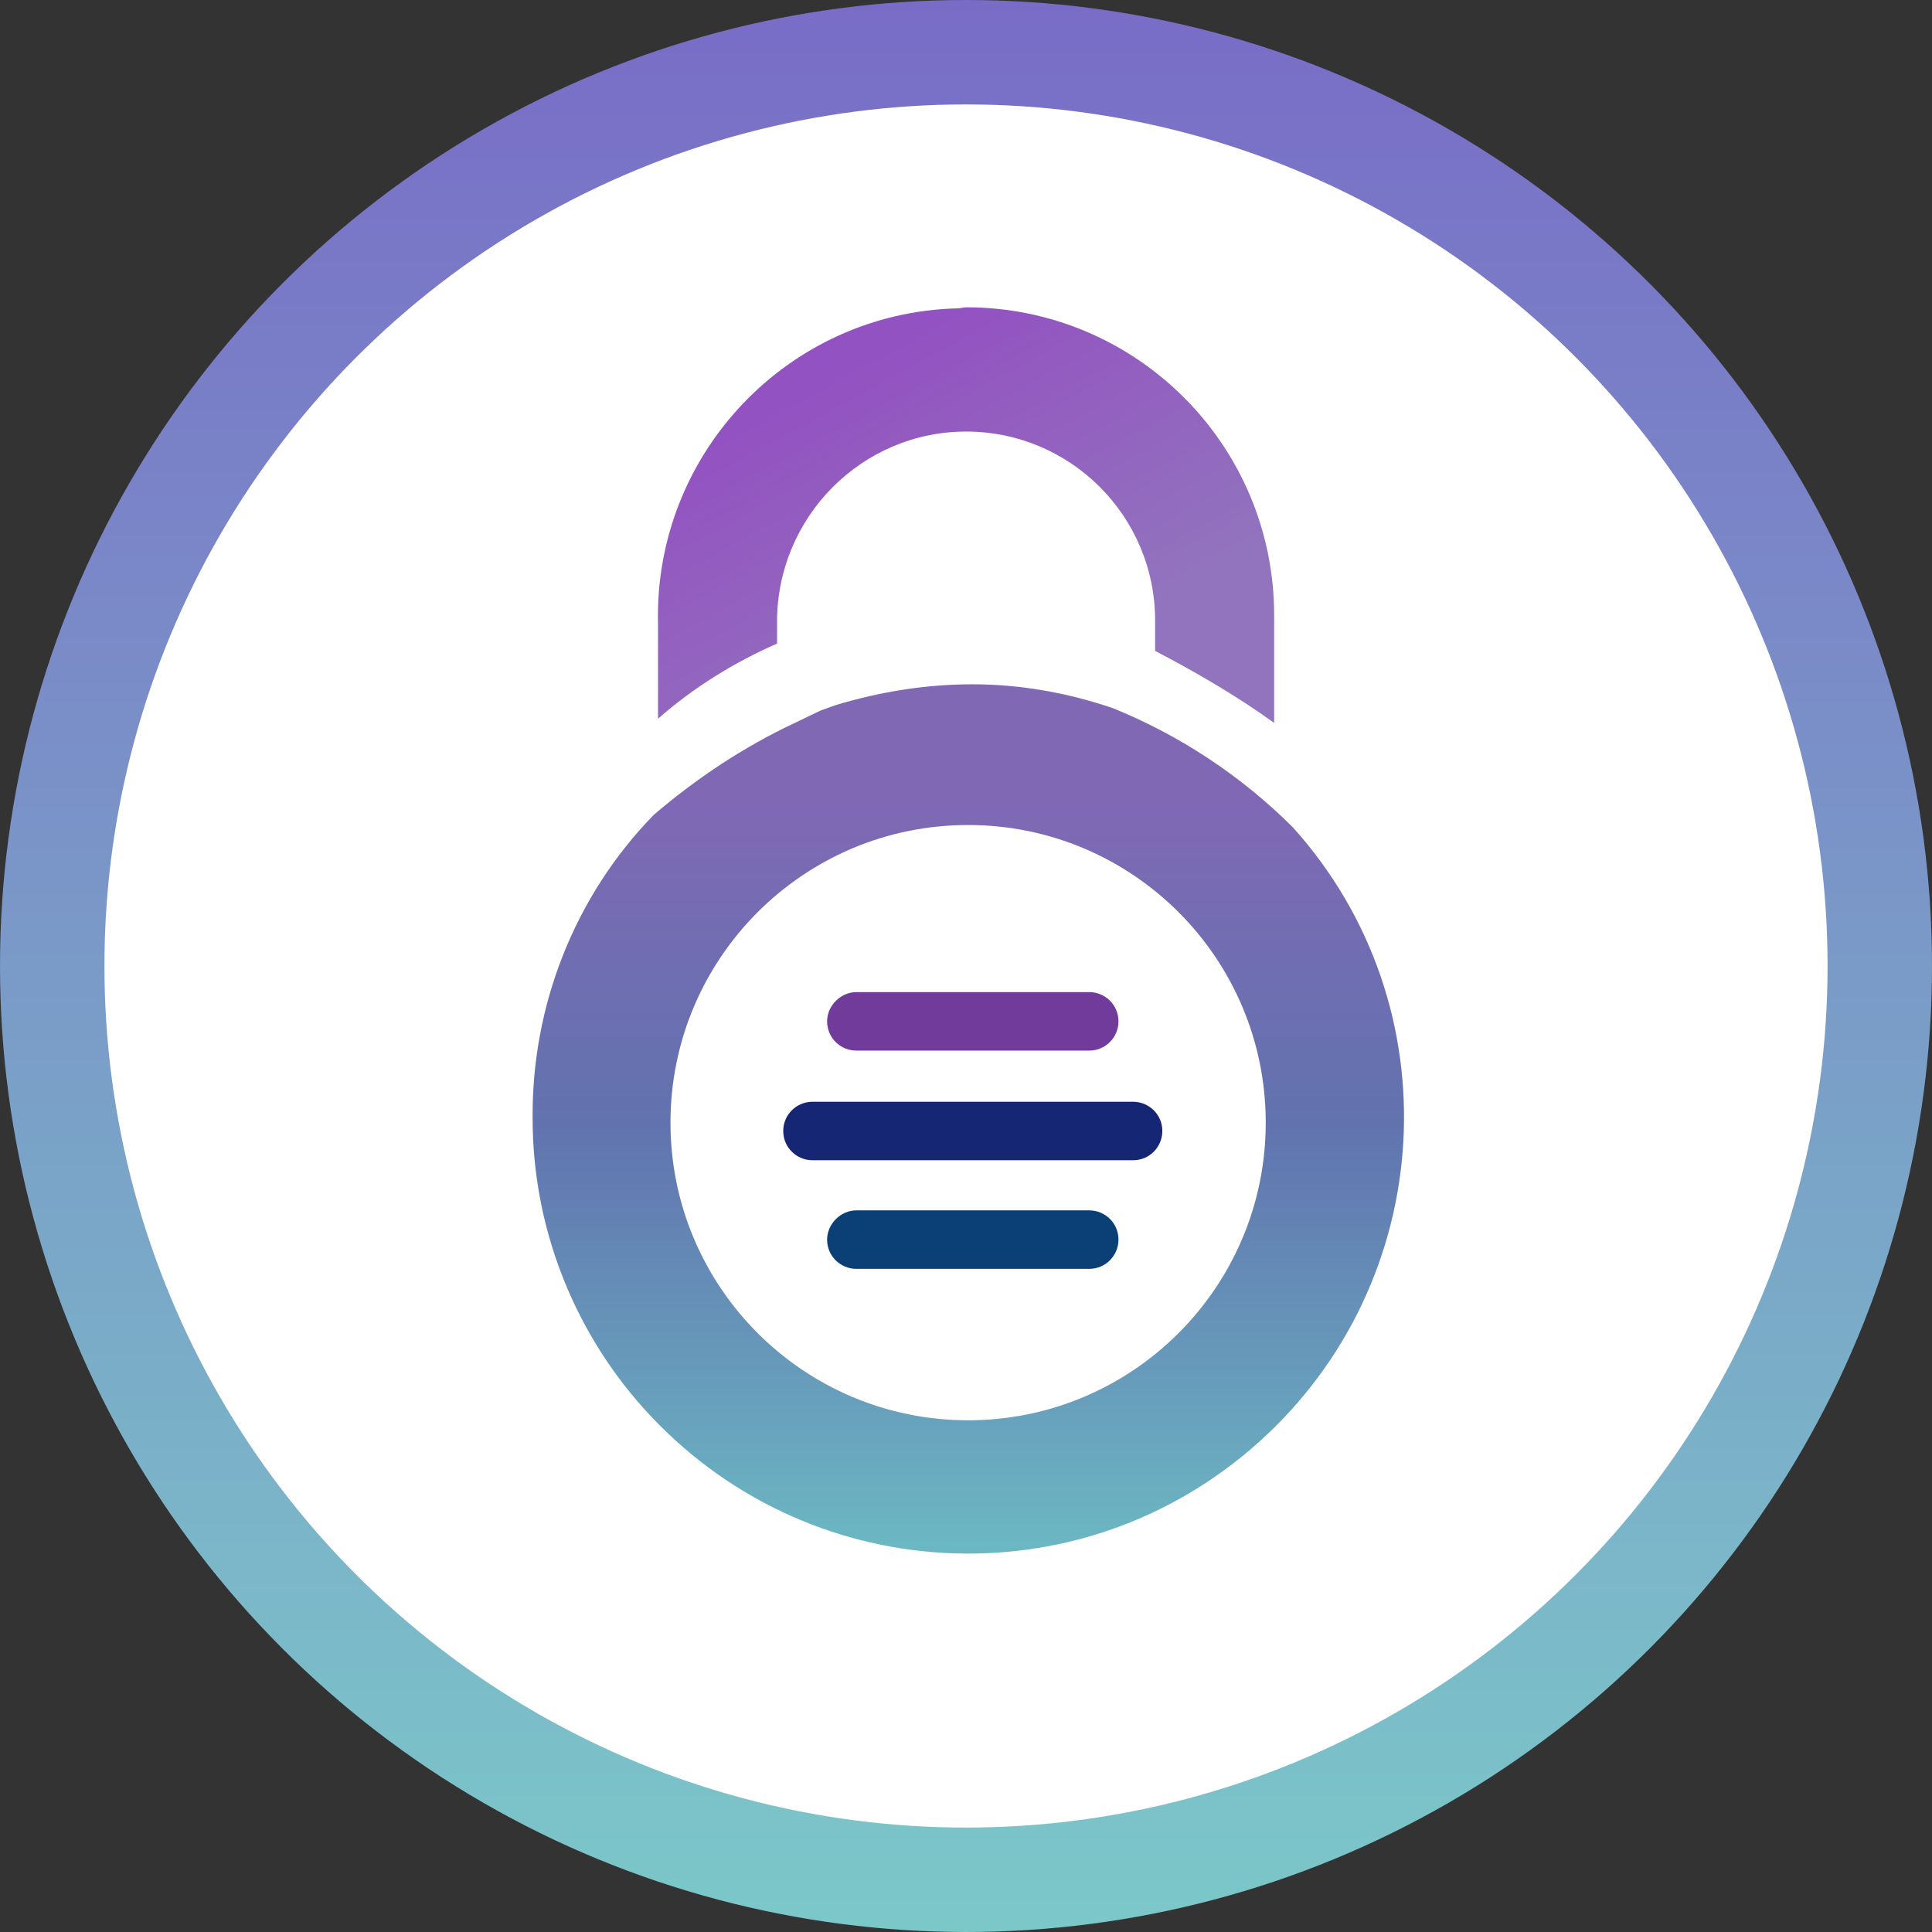
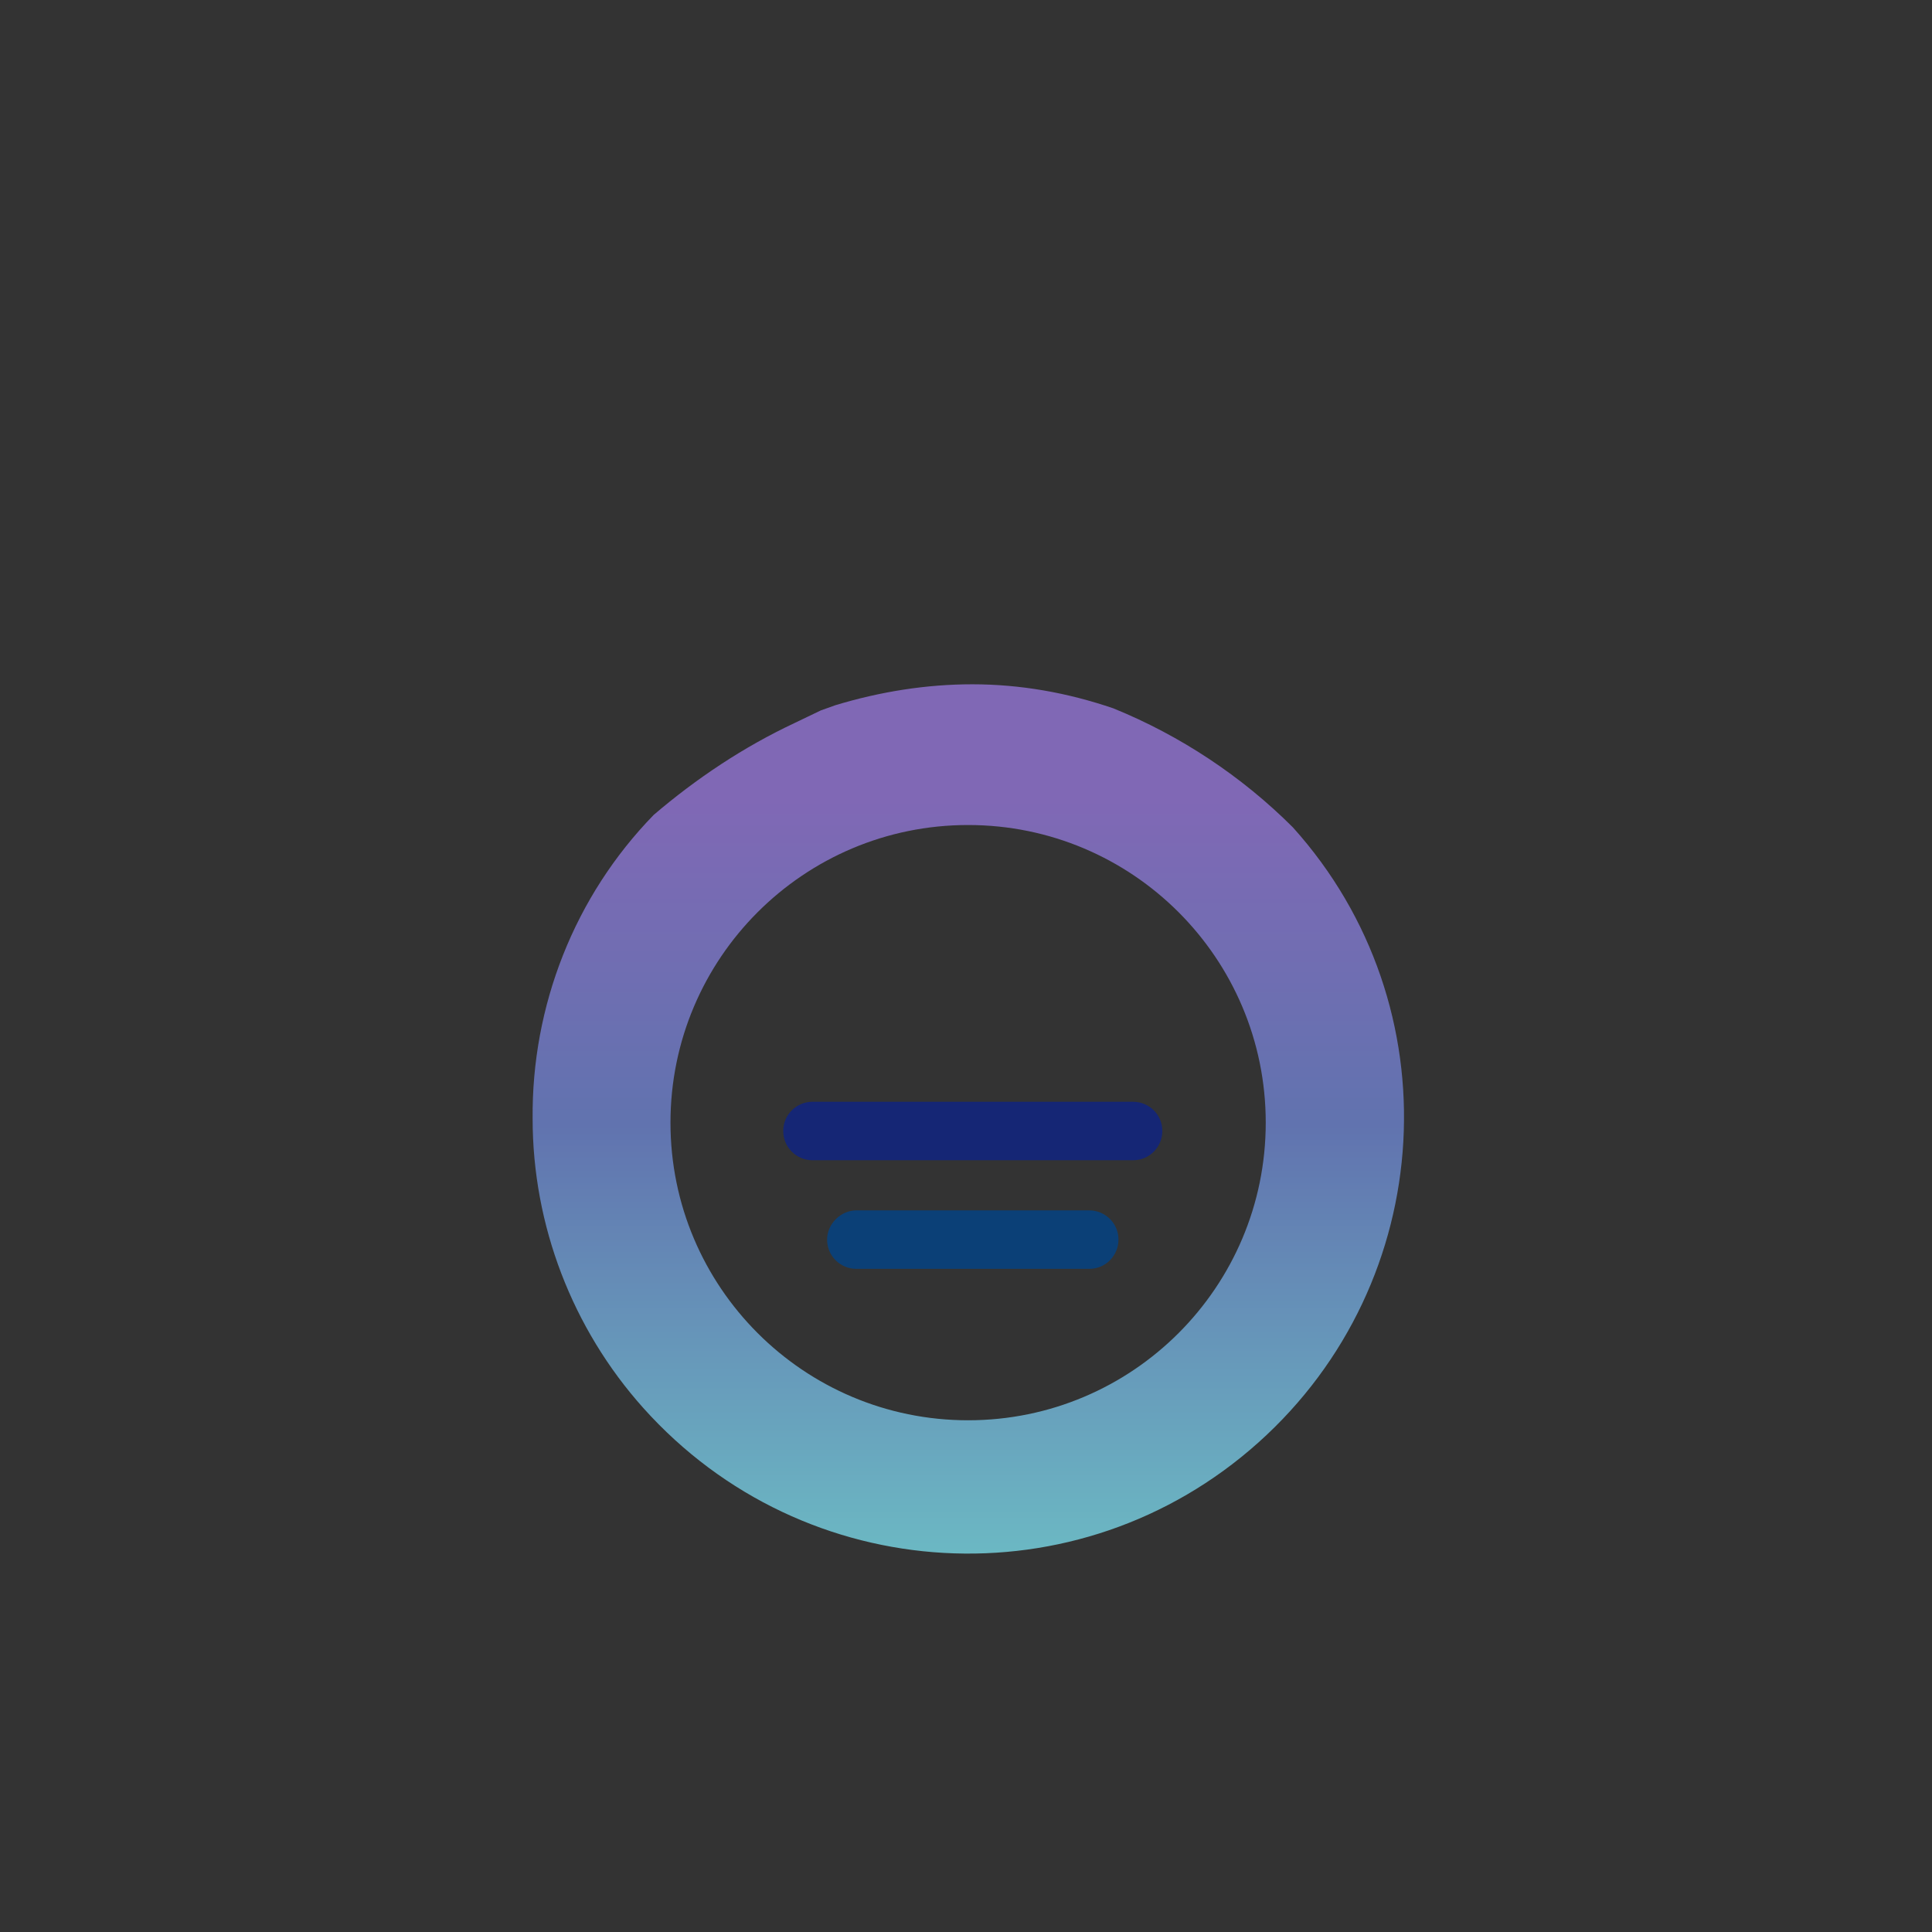
<svg xmlns="http://www.w3.org/2000/svg" width="185" height="185" viewBox="0 0 185 185" fill="none">
  <rect x="0" y="0" width="185" height="185" fill="#333333" stroke="none" />
-   <circle cx="92.5" cy="92.5" r="87.5" fill="white" stroke="url(#paint0_linear_1464_7391)" stroke-width="10" />
-   <path d="M82 95H104.3C105.8 95 107.1 96.2 107.1 97.8C107.1 99.3 105.9 100.6 104.3 100.6H82C80.5 100.6 79.2 99.4 79.2 97.8C79.2 96.3 80.5 95 82 95Z" fill="#713B9C" />
  <path d="M77.8 105.5H108.5C110 105.5 111.3 106.7 111.3 108.3C111.3 109.8 110.1 111.1 108.5 111.1H77.8C76.3 111.1 75 109.9 75 108.3C75 106.7 76.3 105.5 77.8 105.5Z" fill="#152675" />
  <path d="M82 115.9H104.3C105.8 115.9 107.1 117.1 107.1 118.7C107.1 120.2 105.9 121.5 104.3 121.5H82C80.5 121.5 79.2 120.3 79.2 118.7C79.2 117.2 80.5 115.9 82 115.9Z" fill="#0B4077" />
-   <path fill-rule="evenodd" clip-rule="evenodd" d="M92.509 29.425C108.809 29.425 122.009 42.625 122.009 58.925V59.725V69.225C118.409 66.625 114.609 64.425 110.609 62.325V59.425C110.609 49.425 102.509 41.325 92.509 41.325C82.509 41.325 74.409 49.525 74.409 59.525V61.625C70.309 63.425 66.409 65.825 63.009 68.825V59.725C62.609 43.525 75.409 29.925 91.709 29.525C91.874 29.525 92.039 29.495 92.188 29.467C92.309 29.445 92.419 29.425 92.509 29.425Z" fill="url(#paint1_linear_1464_7391)" />
  <path fill-rule="evenodd" clip-rule="evenodd" d="M93.102 65.525C97.702 65.525 102.202 66.325 106.602 67.825C113.002 70.425 118.902 74.325 123.802 79.225C139.202 96.325 137.702 122.725 120.502 138.125C103.302 153.525 77.002 152.025 61.602 134.825C54.802 127.225 51.002 117.325 51.002 107.125C50.902 96.325 55.002 85.825 62.602 78.025C66.702 74.525 71.202 71.525 76.102 69.225C76.502 69.025 76.927 68.825 77.352 68.625C77.777 68.425 78.202 68.225 78.602 68.025L80.002 67.525C84.302 66.225 88.702 65.525 93.102 65.525ZM92.702 136C108.442 136 121.202 123.24 121.202 107.5C121.202 91.76 108.442 79 92.702 79C76.962 79 64.202 91.76 64.202 107.5C64.202 123.24 76.962 136 92.702 136Z" fill="url(#paint2_linear_1464_7391)" />
  <defs>
    <linearGradient id="paint0_linear_1464_7391" x1="92.5" y1="0" x2="92.5" y2="185" gradientUnits="userSpaceOnUse">
      <stop stop-color="#796CC7" />
      <stop offset="1" stop-color="#7BC8C9" />
    </linearGradient>
    <linearGradient id="paint1_linear_1464_7391" x1="92.505" y1="29.425" x2="108.5" y2="59" gradientUnits="userSpaceOnUse">
      <stop stop-color="#9352C1" />
      <stop offset="1" stop-color="#9274BE" />
    </linearGradient>
    <linearGradient id="paint2_linear_1464_7391" x1="93" y1="76.5" x2="93" y2="154.5" gradientUnits="userSpaceOnUse">
      <stop stop-color="#8068B5" />
      <stop offset="0.4" stop-color="#6173AF" />
      <stop offset="1" stop-color="#6DC2C6" />
    </linearGradient>
  </defs>
</svg>